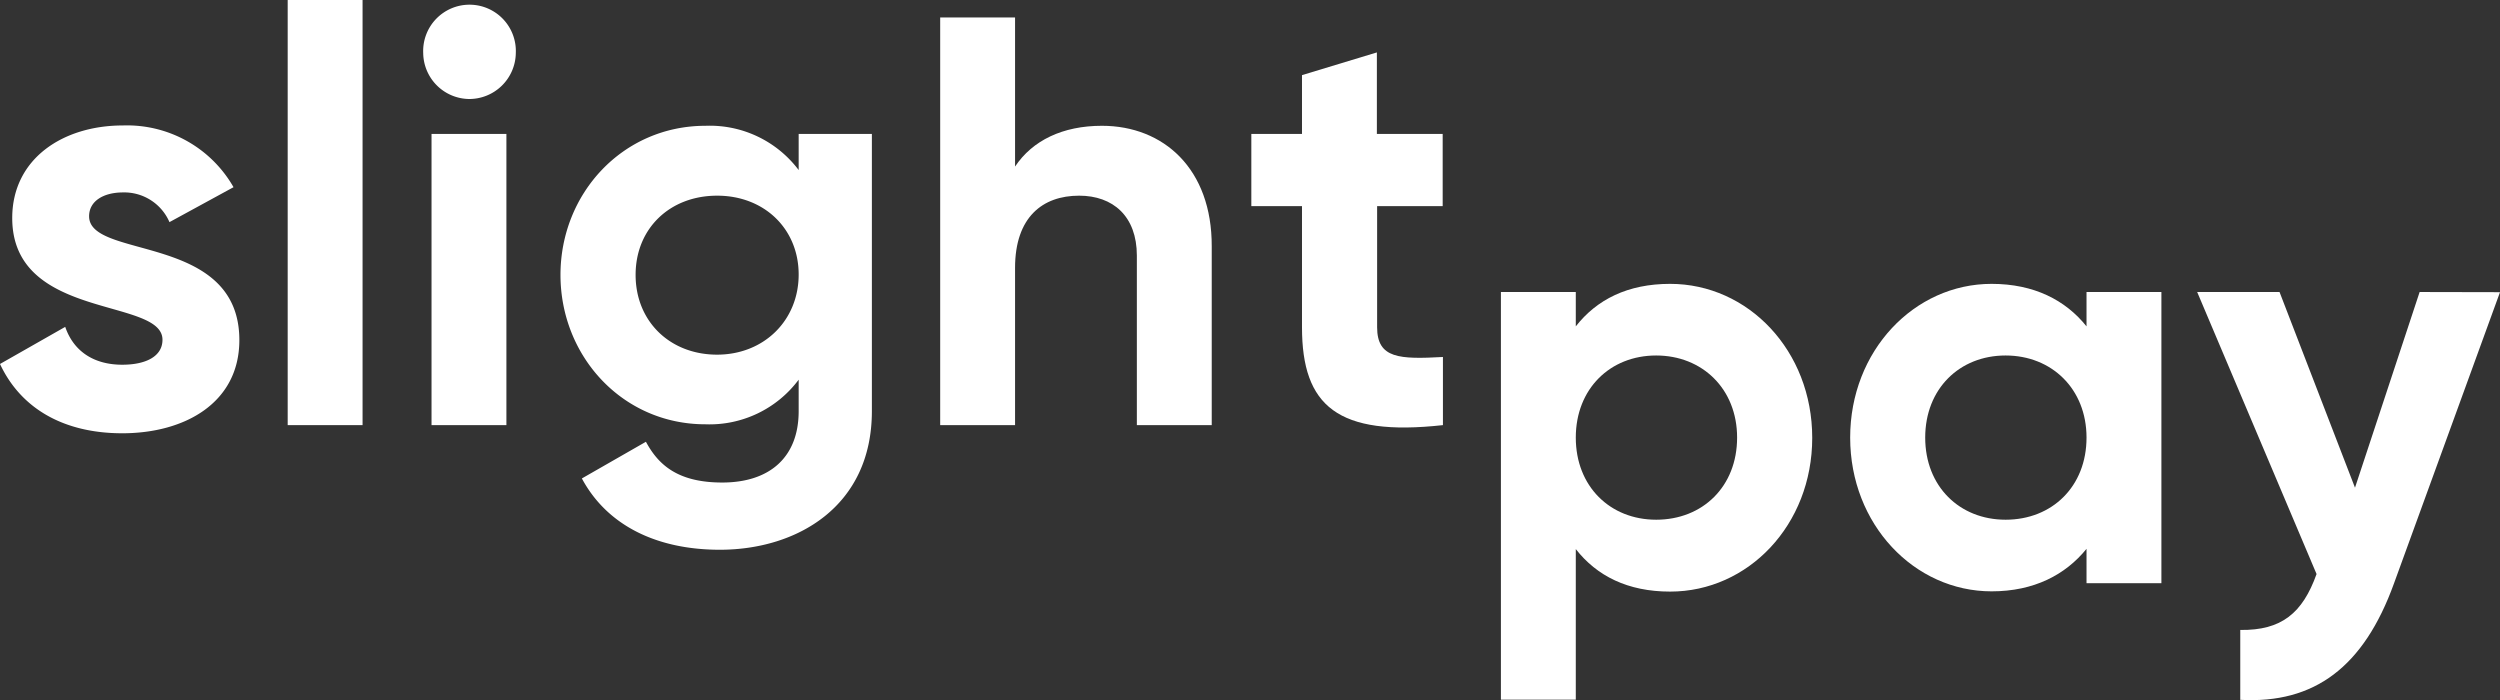
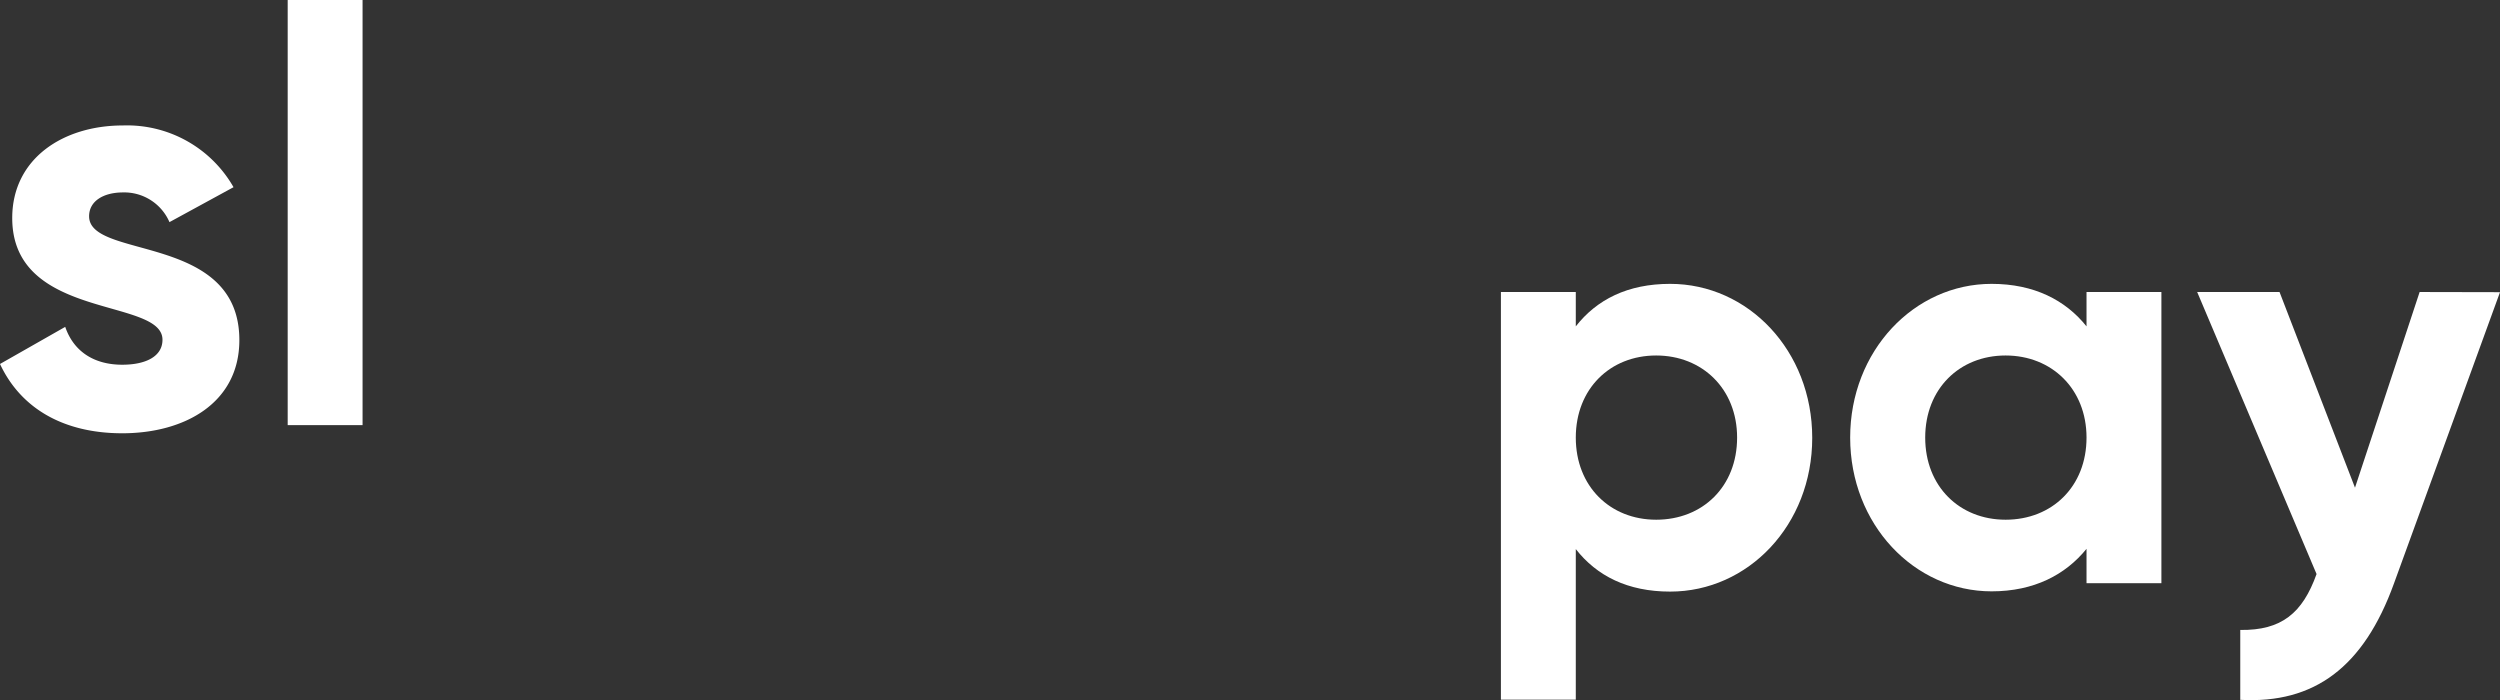
<svg xmlns="http://www.w3.org/2000/svg" viewBox="0 0 300.5 84.14">
  <rect x="0" y="0" width="300.5" height="84.14" fill="#333333" stroke="none" />
  <defs>
    <style>.cls-1{fill:#fff;}</style>
  </defs>
  <g id="Layer_2" data-name="Layer 2">
    <g id="Layer_1-2" data-name="Layer 1">
      <path class="cls-1" d="M10.71,26c0-1.89,1.82-2.87,4.06-2.87a5.92,5.92,0,0,1,5.6,3.57l7.7-4.2a14.74,14.74,0,0,0-13.3-7.42c-7.21,0-13.3,4-13.3,11.13,0,12.32,18.06,9.52,18.06,14.63,0,2-2,3-4.83,3-3.5,0-5.88-1.68-6.86-4.55L0,43.75c2.52,5.39,7.7,8.33,14.7,8.33,7.49,0,14.07-3.64,14.07-11.2C28.77,28,10.71,31.22,10.71,26Z" />
      <path class="cls-1" d="M34.58,51.1h9V0h-9Z" />
-       <path class="cls-1" d="M56.35,11.9A5.6,5.6,0,0,0,62,6.37a5.57,5.57,0,1,0-11.13,0A5.59,5.59,0,0,0,56.35,11.9ZM51.87,51.1h9v-35h-9Z" />
-       <path class="cls-1" d="M96,16.1v4.34a13.37,13.37,0,0,0-11.2-5.32c-9.94,0-17.43,8.12-17.43,17.92S74.84,51,84.78,51A13.37,13.37,0,0,0,96,45.64v3.78C96,55,92.48,58,86.81,58c-5.39,0-7.7-2.17-9.17-4.9l-7.7,4.41C73,63.21,79,66.08,86.53,66.08c9.24,0,18.27-5.18,18.27-16.66V16.1Zm-9.8,26.53c-5.67,0-9.8-4-9.8-9.59s4.13-9.52,9.8-9.52S96,27.51,96,33,91.85,42.63,86.18,42.63Z" />
-       <path class="cls-1" d="M132.45,15.12c-4.7,0-8.34,1.75-10.44,4.9V2.1h-9v49h9V32.2c0-6.09,3.3-8.68,7.7-8.68,4.06,0,6.94,2.45,6.94,7.21V51.1h9V29.61C145.68,20.3,139.87,15.12,132.45,15.12Z" />
-       <path class="cls-1" d="M173.41,24.78V16.1H165.5V6.3l-9,2.73V16.1h-6.09v8.68h6.09V39.34c0,9.45,4.27,13.16,16.94,11.76V42.91c-5.18.28-7.91.21-7.91-3.57V24.78Z" />
      <path class="cls-1" d="M200.75,34.12c-5.11,0-8.82,1.89-11.34,5.11V35.1h-9v49h9V66c2.52,3.22,6.23,5.11,11.34,5.11,9.38,0,17.08-8,17.08-18.48S210.13,34.12,200.75,34.12Zm-1.68,28.35c-5.53,0-9.66-4-9.66-9.87s4.13-9.87,9.66-9.87,9.73,4,9.73,9.87S204.67,62.47,199.07,62.47Z" />
      <path class="cls-1" d="M250.8,35.1v4.13c-2.52-3.15-6.3-5.11-11.41-5.11-9.31,0-17,8.05-17,18.48s7.7,18.48,17,18.48c5.11,0,8.89-2,11.41-5.11V70.1h9v-35Zm-9.73,27.37c-5.53,0-9.66-4-9.66-9.87s4.13-9.87,9.66-9.87,9.73,4,9.73,9.87S246.67,62.47,241.07,62.47Z" />
      <path class="cls-1" d="M290.84,35.1l-7.77,23.52L274,35.1H264.1L278.45,69c-1.68,4.69-4.2,6.79-9.17,6.72v8.4c8.89.49,14.84-3.92,18.48-14l12.74-35Z" />
    </g>
  </g>
</svg>